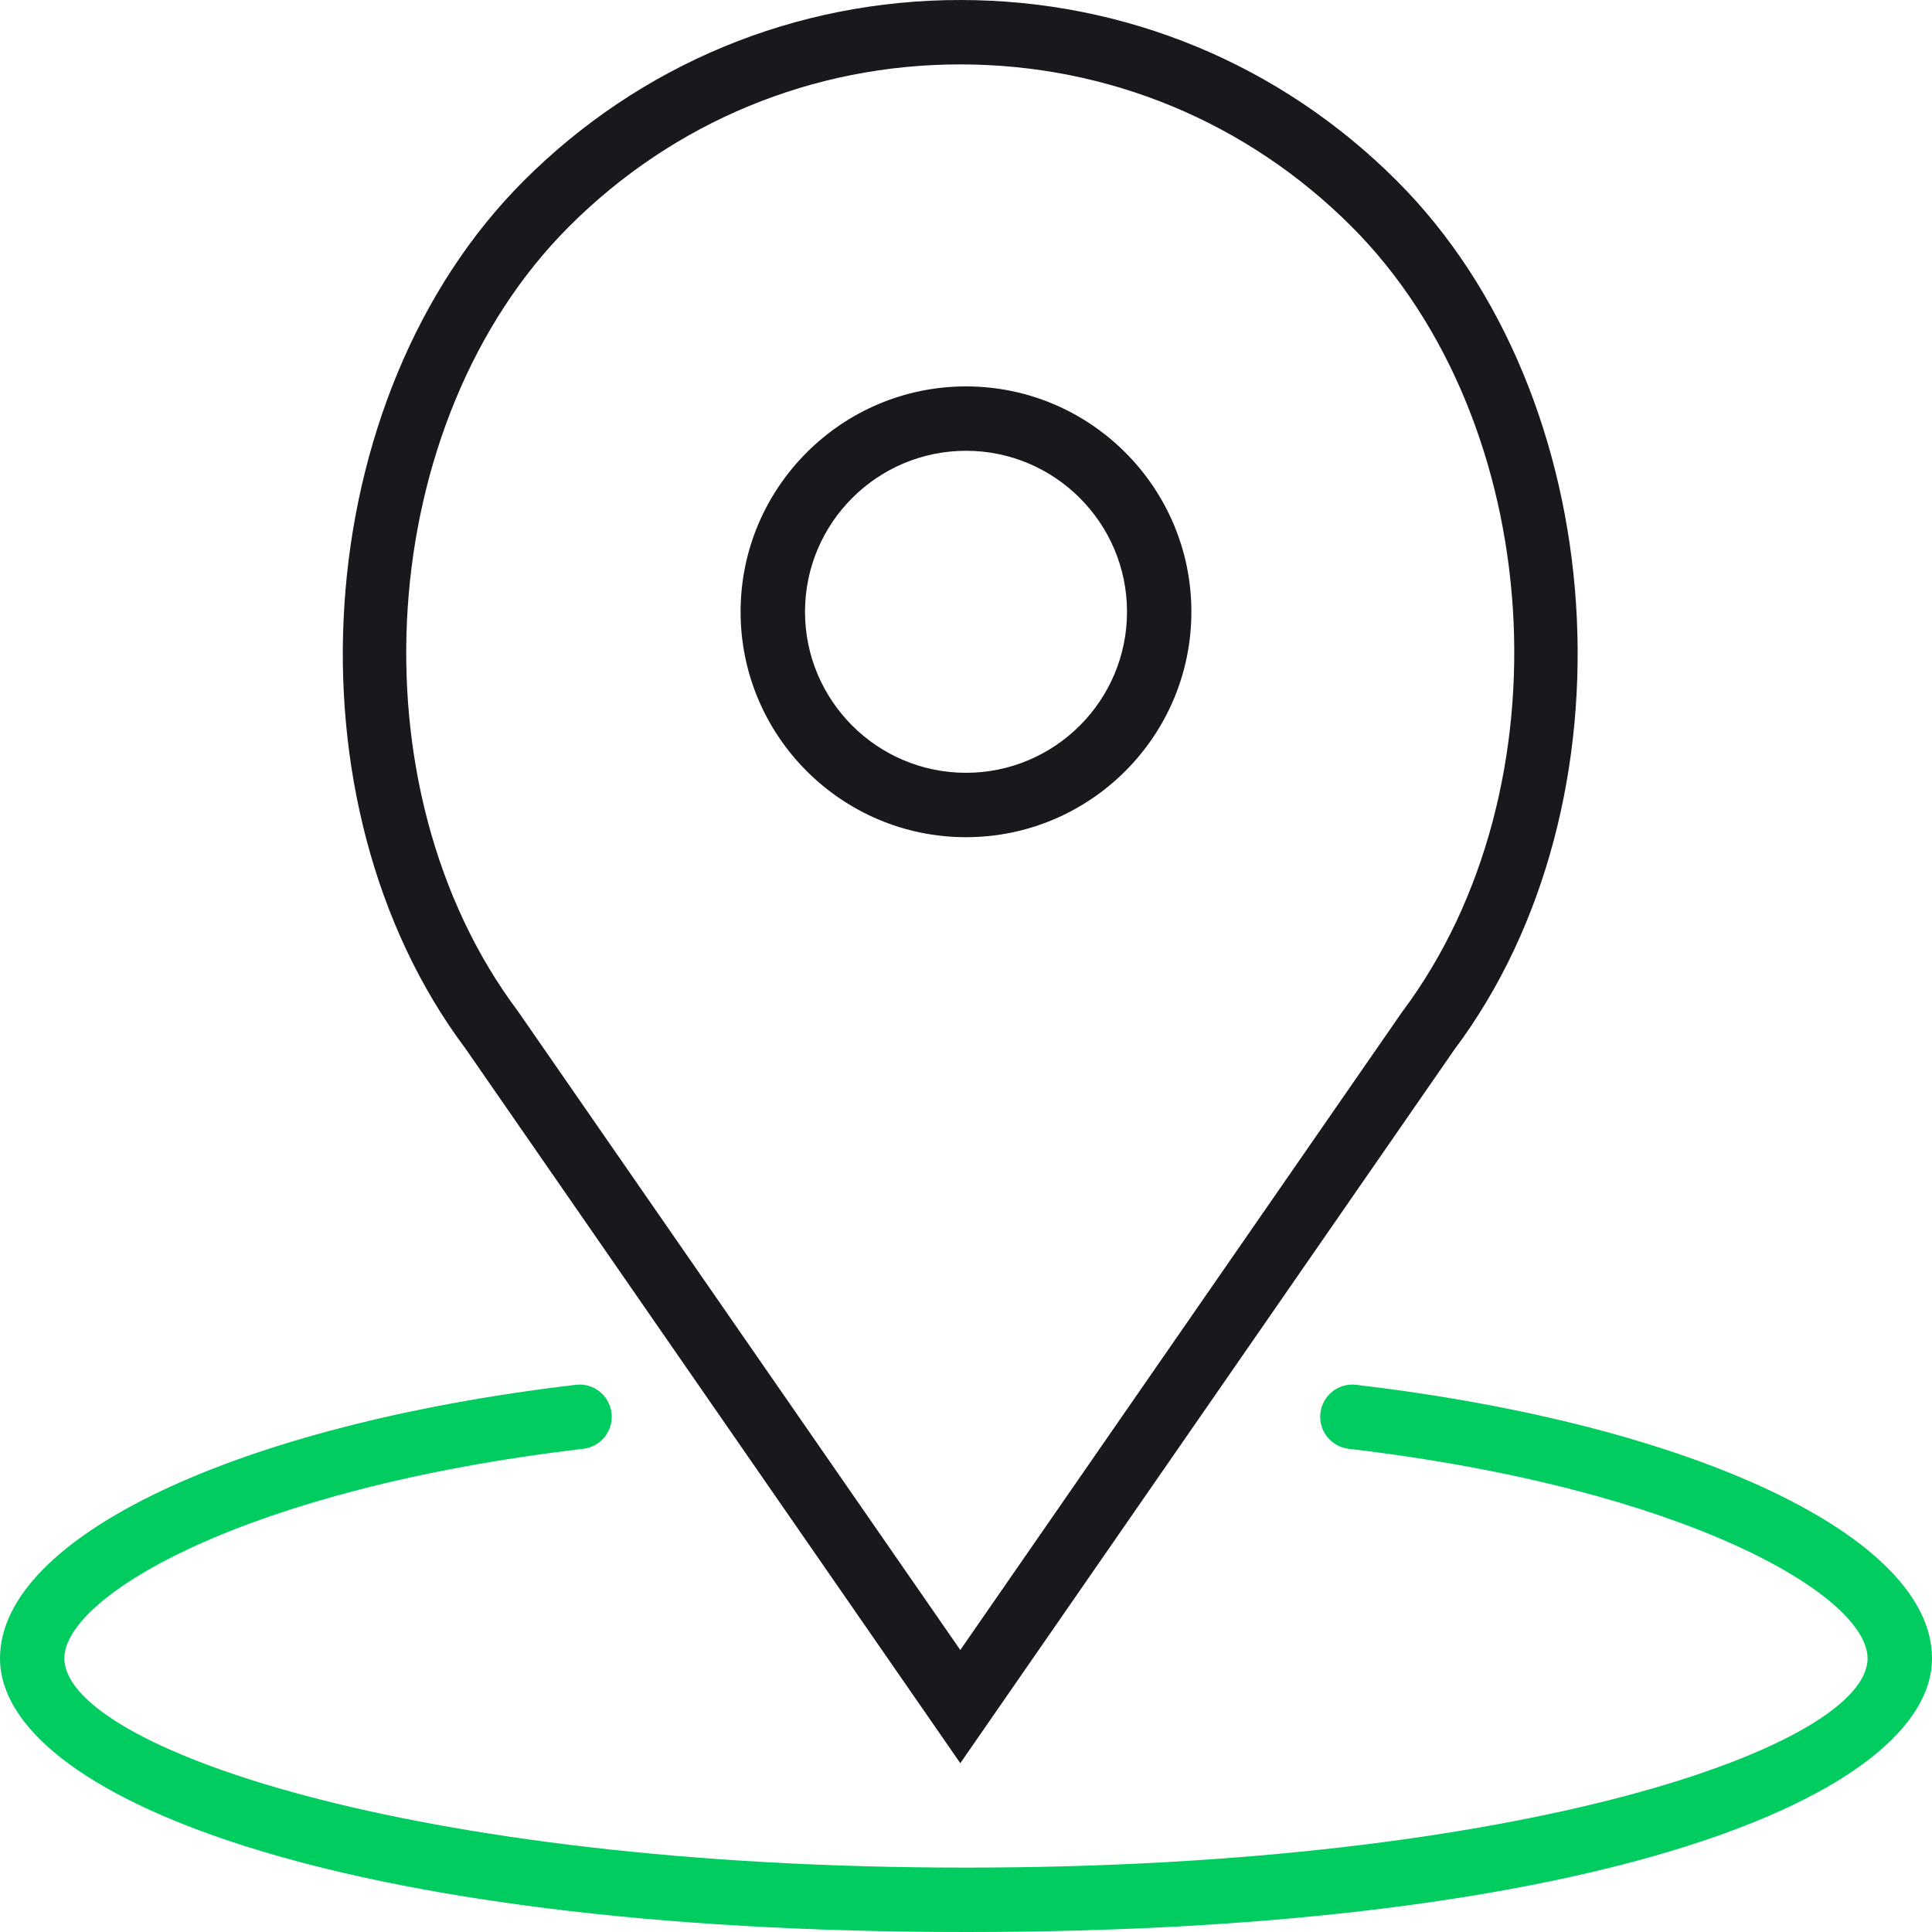
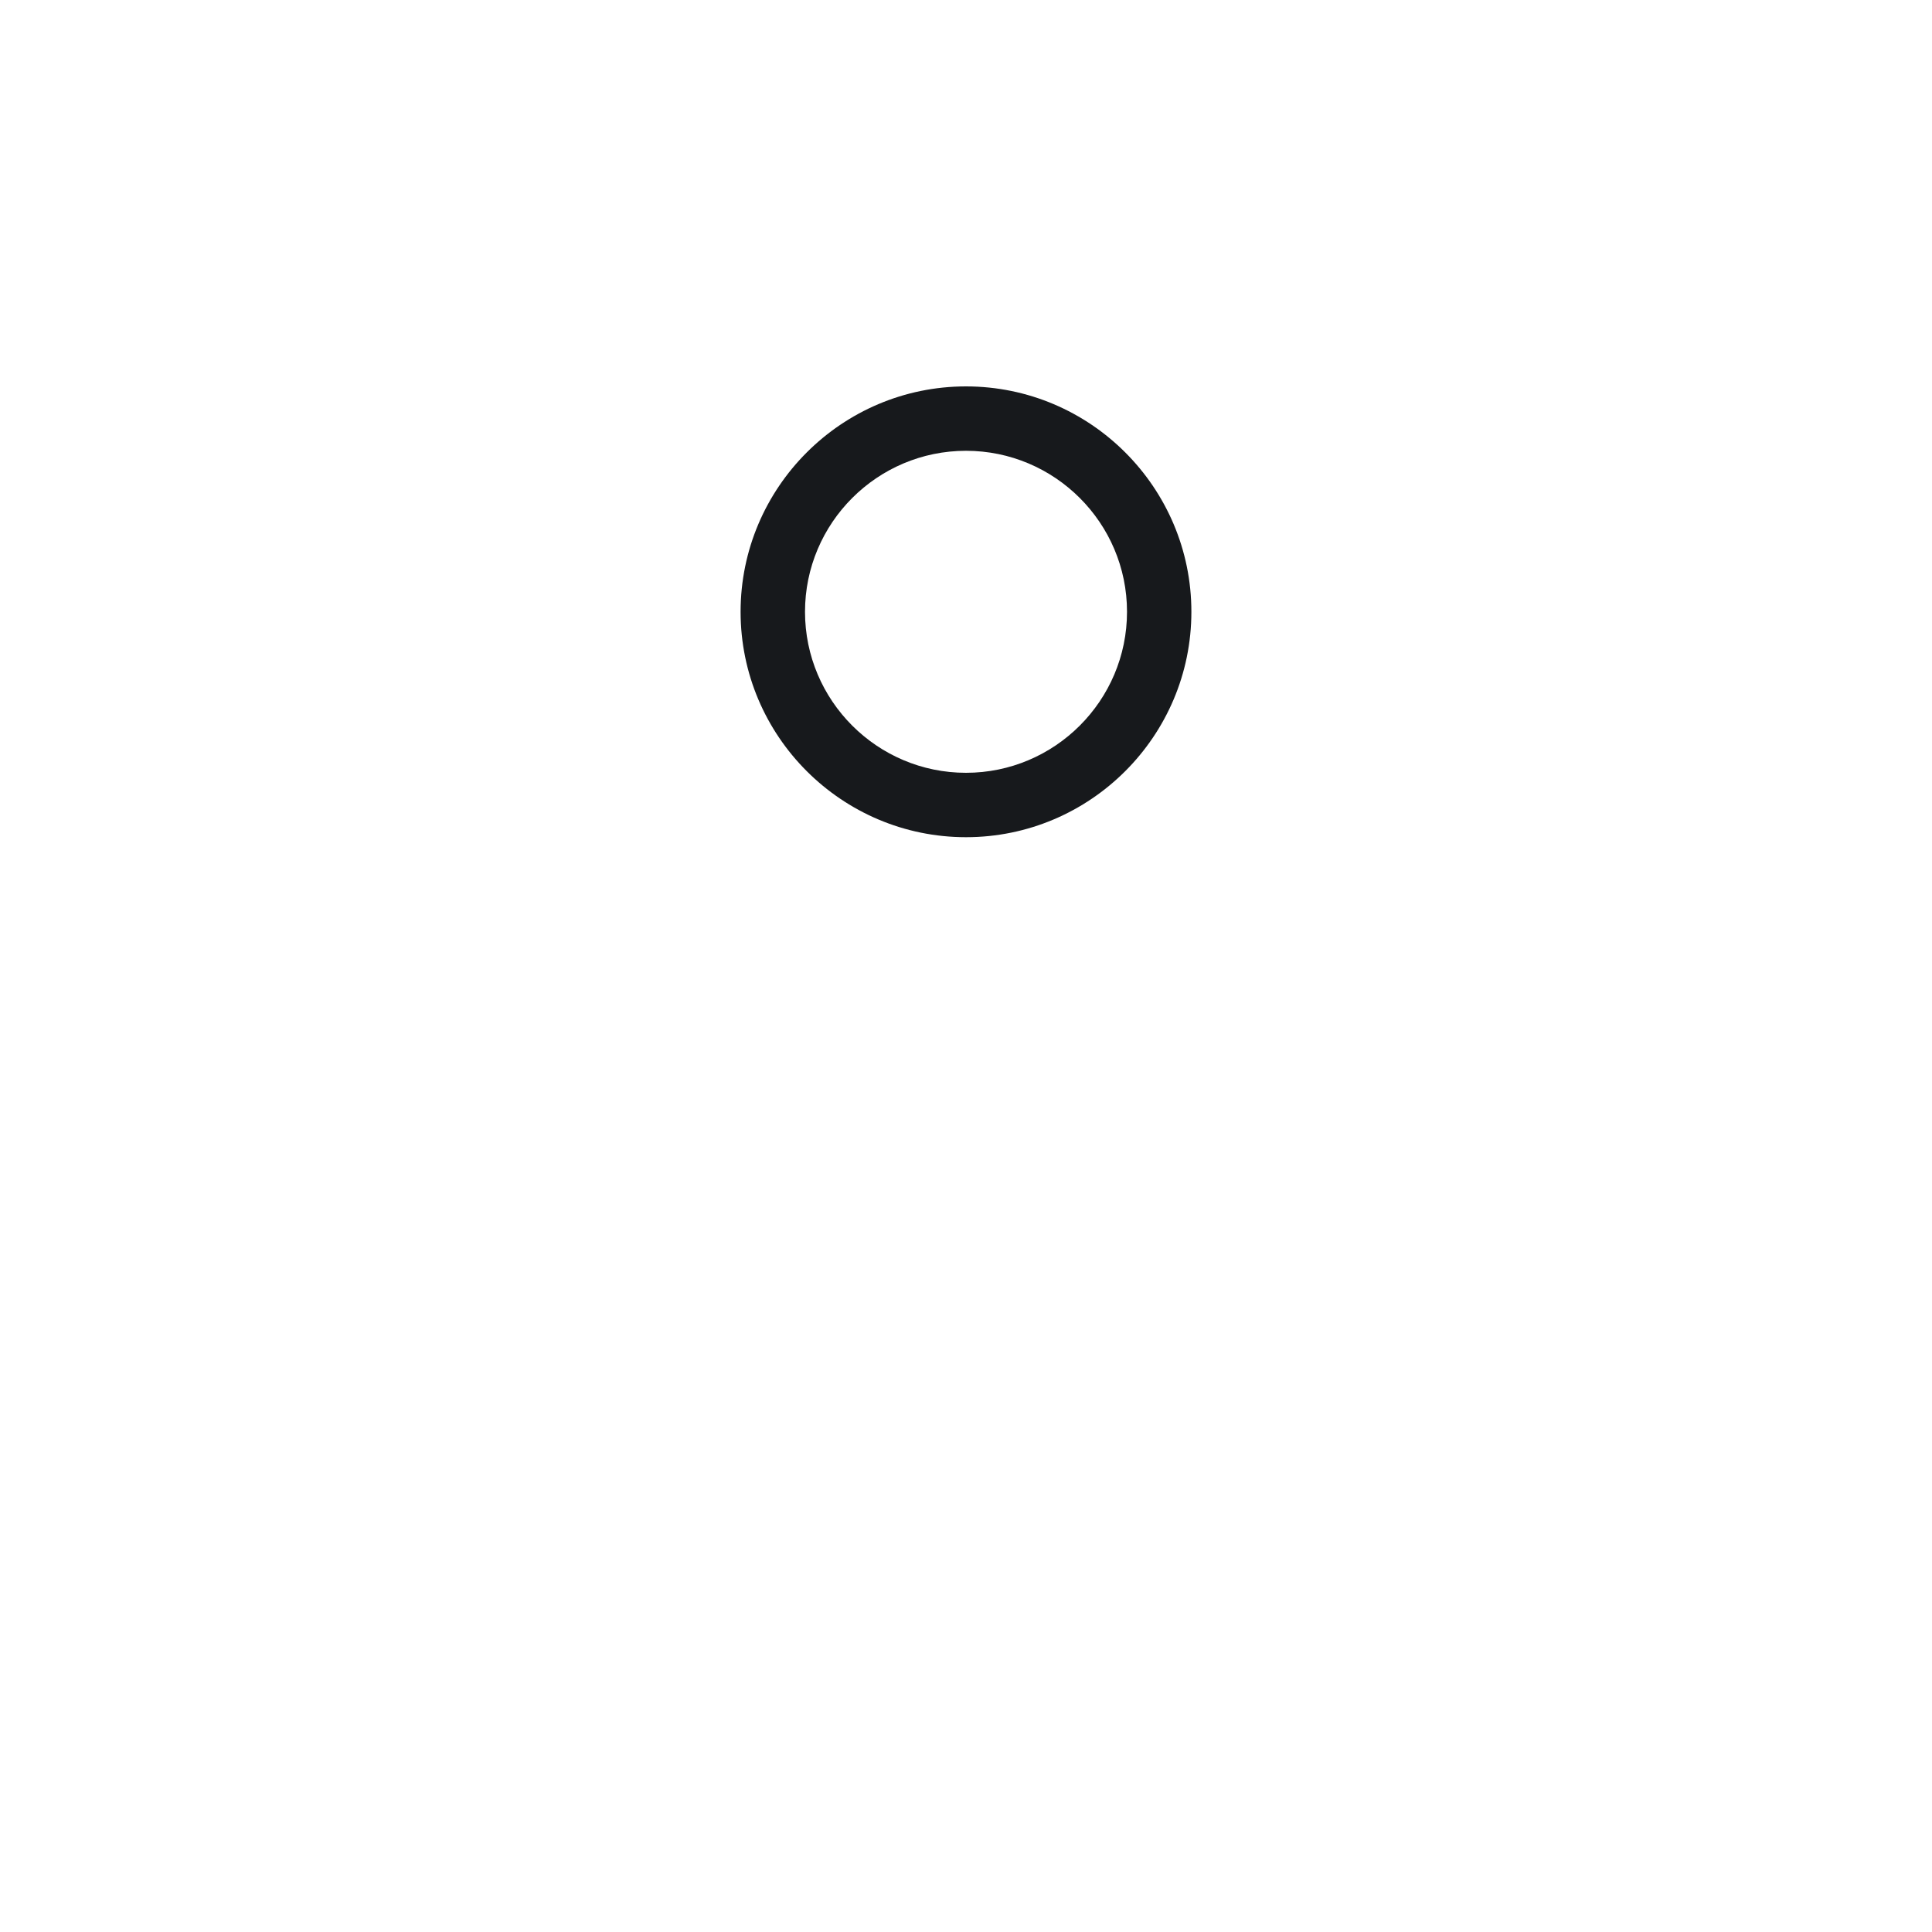
<svg xmlns="http://www.w3.org/2000/svg" version="1.1" id="Capa_1" x="0px" y="0px" width="100px" height="100px" viewBox="0 0 100 100" enable-background="new 0 0 100 100" xml:space="preserve">
  <g>
    <path fill="#17191C" d="M50,43.333c6.434,0,11.666-5.235,11.666-11.667S56.434,20,50,20c-6.433,0-11.667,5.235-11.667,11.667   S43.567,43.333,50,43.333z M50,23.333c4.596,0,8.334,3.738,8.334,8.333C58.334,36.262,54.596,40,50,40   c-4.595,0-8.333-3.738-8.333-8.333C41.667,27.072,45.405,23.333,50,23.333z" />
-     <path fill="#17191C" d="M49.705,91.262l25.568-36.928c9.59-12.786,8.203-33.801-2.969-44.971C66.269,3.325,58.242,0,49.705,0   c-8.537,0-16.563,3.325-22.6,9.362c-11.172,11.17-12.558,32.185-3.007,44.919L49.705,91.262z M29.461,11.718   c5.409-5.407,12.597-8.385,20.244-8.385c7.646,0,14.835,2.978,20.243,8.385C80.031,21.8,81.273,40.78,72.57,52.383L49.705,85.404   l-22.902-33.07C18.137,40.78,19.38,21.8,29.461,11.718z" />
-     <path fill="#00CC5F" d="M70.195,71.678c-0.917-0.111-1.744,0.545-1.85,1.461c-0.107,0.914,0.546,1.743,1.459,1.85   c17.527,2.063,26.861,7.623,26.861,10.846c0,4.522-17.752,10.832-46.666,10.832c-28.914,0-46.667-6.31-46.667-10.832   c0-3.223,9.335-8.782,26.861-10.846c0.914-0.106,1.567-0.937,1.46-1.85c-0.108-0.916-0.935-1.575-1.85-1.461   C12.257,73.745,0,79.564,0,85.834C0,92.873,17.175,100,50,100s50-7.127,50-14.166C100,79.564,87.743,73.745,70.195,71.678z" />
  </g>
</svg>